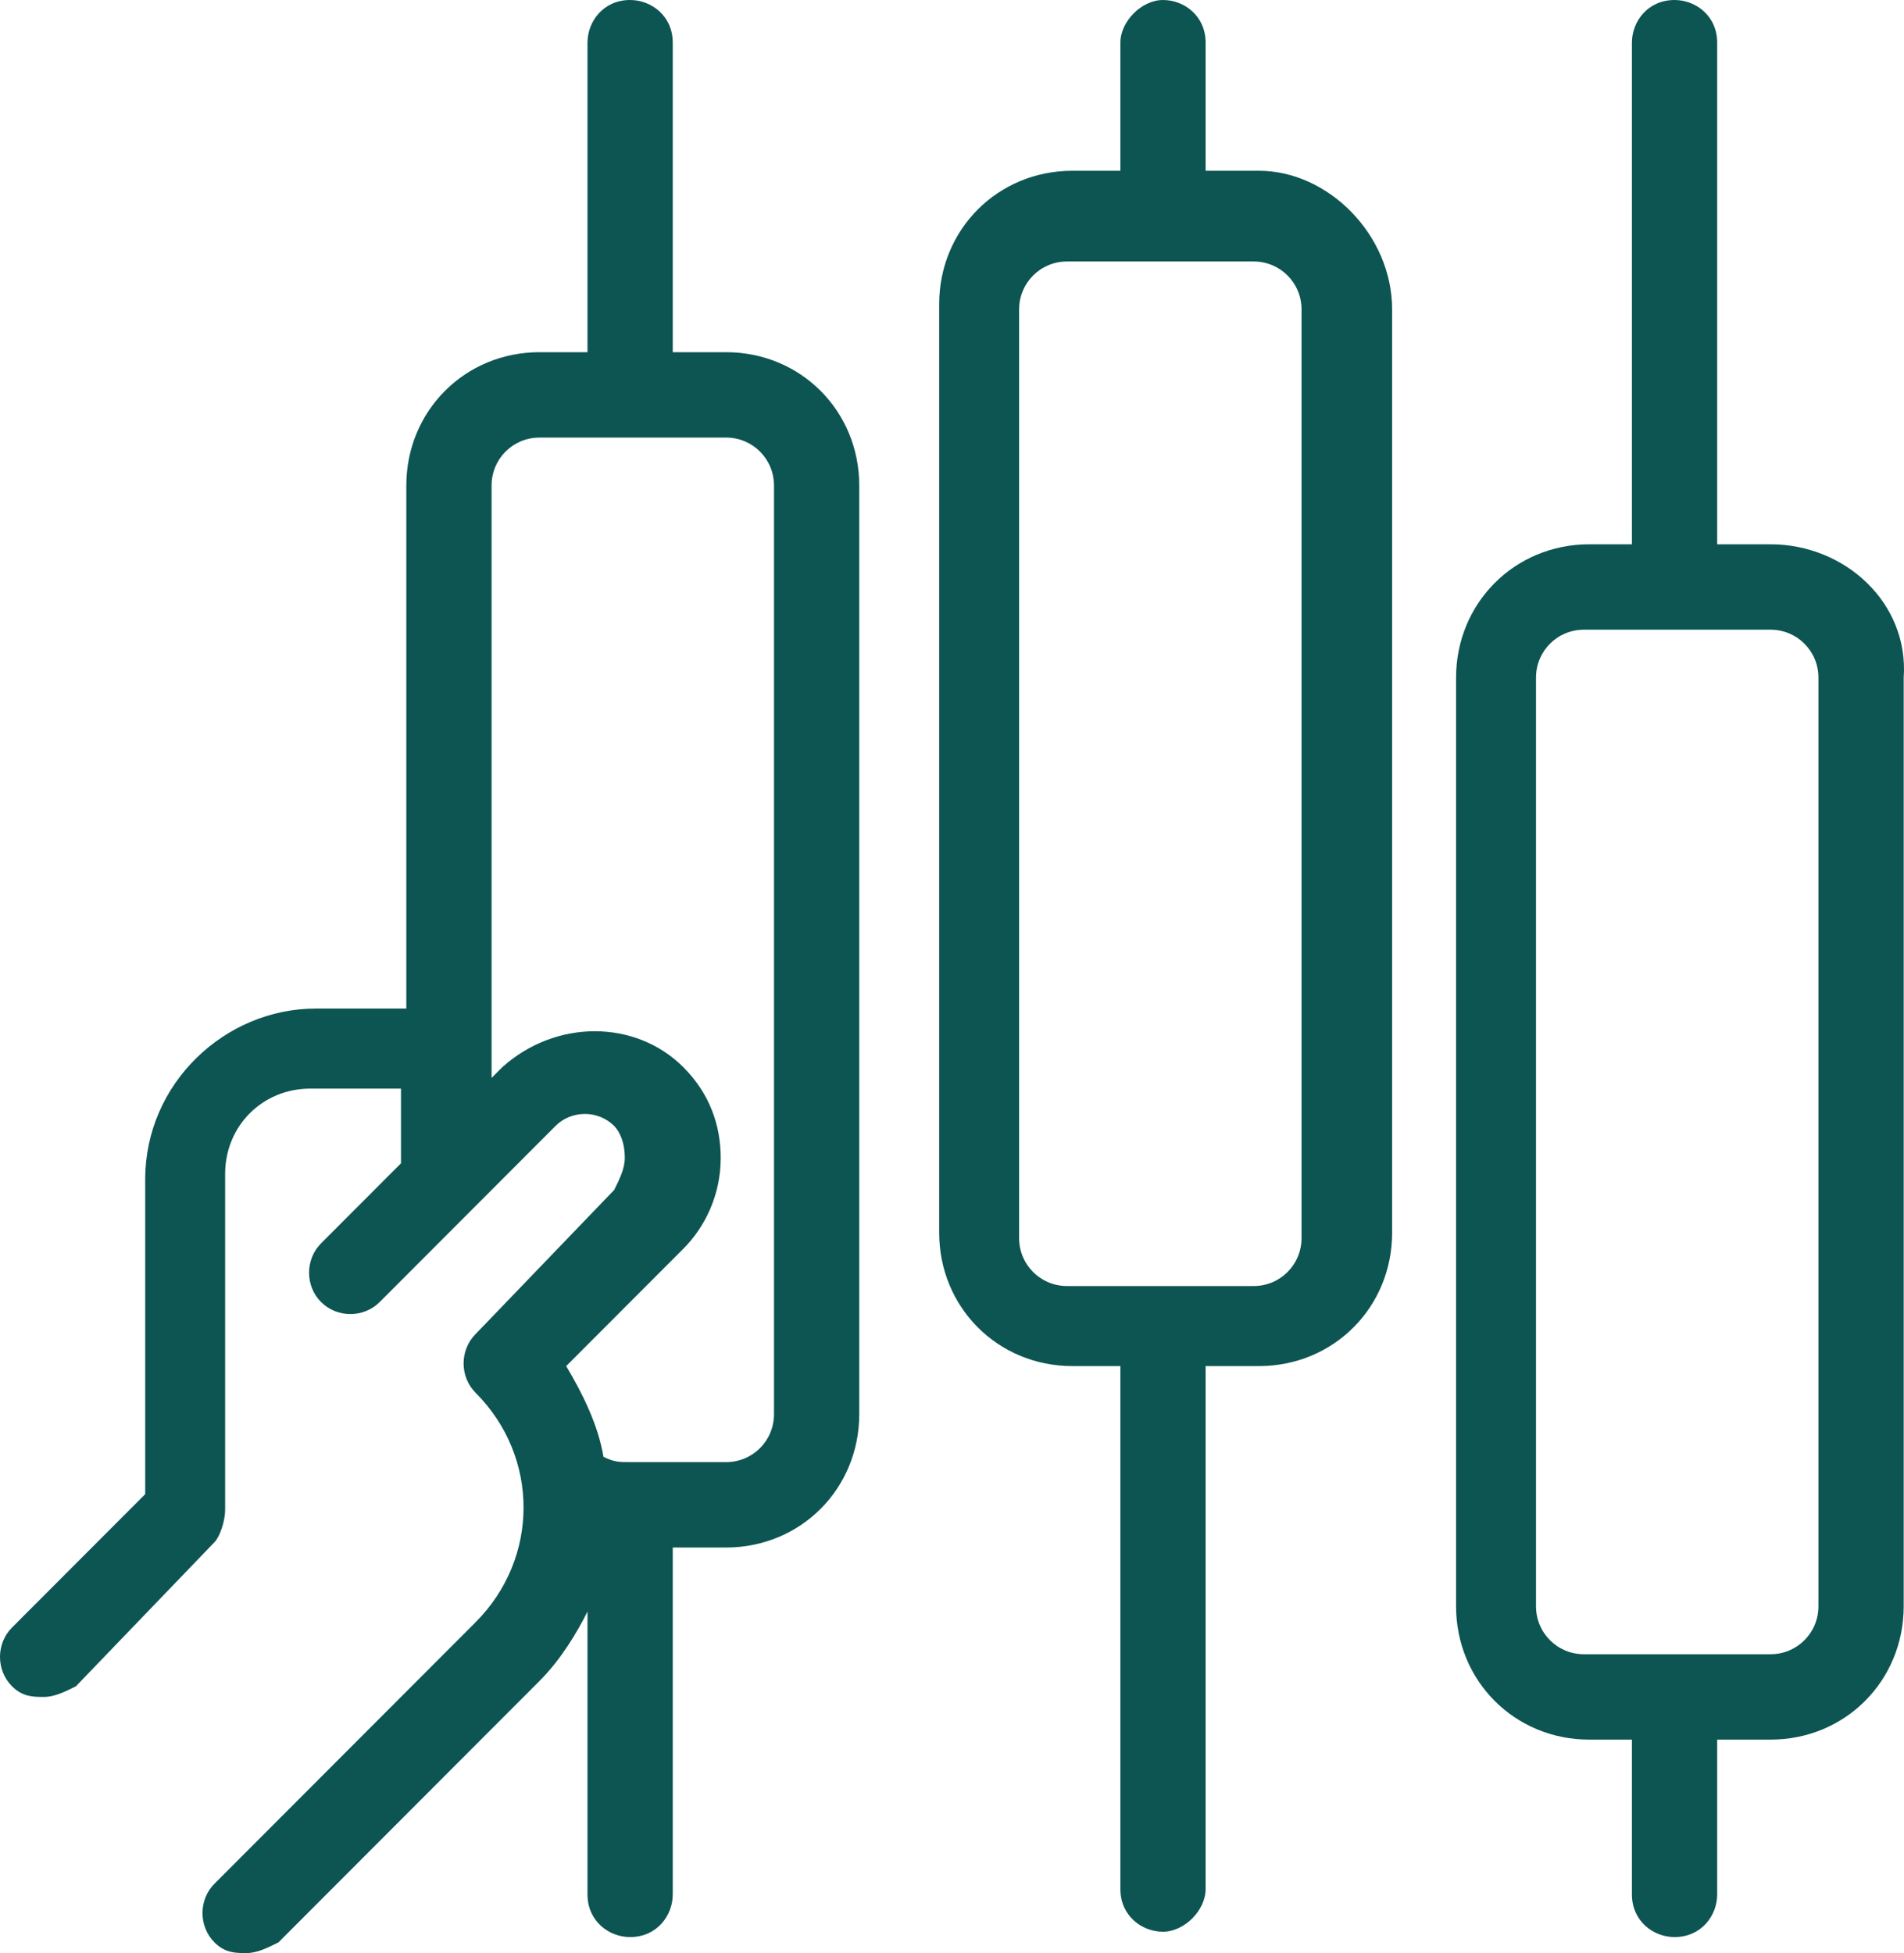
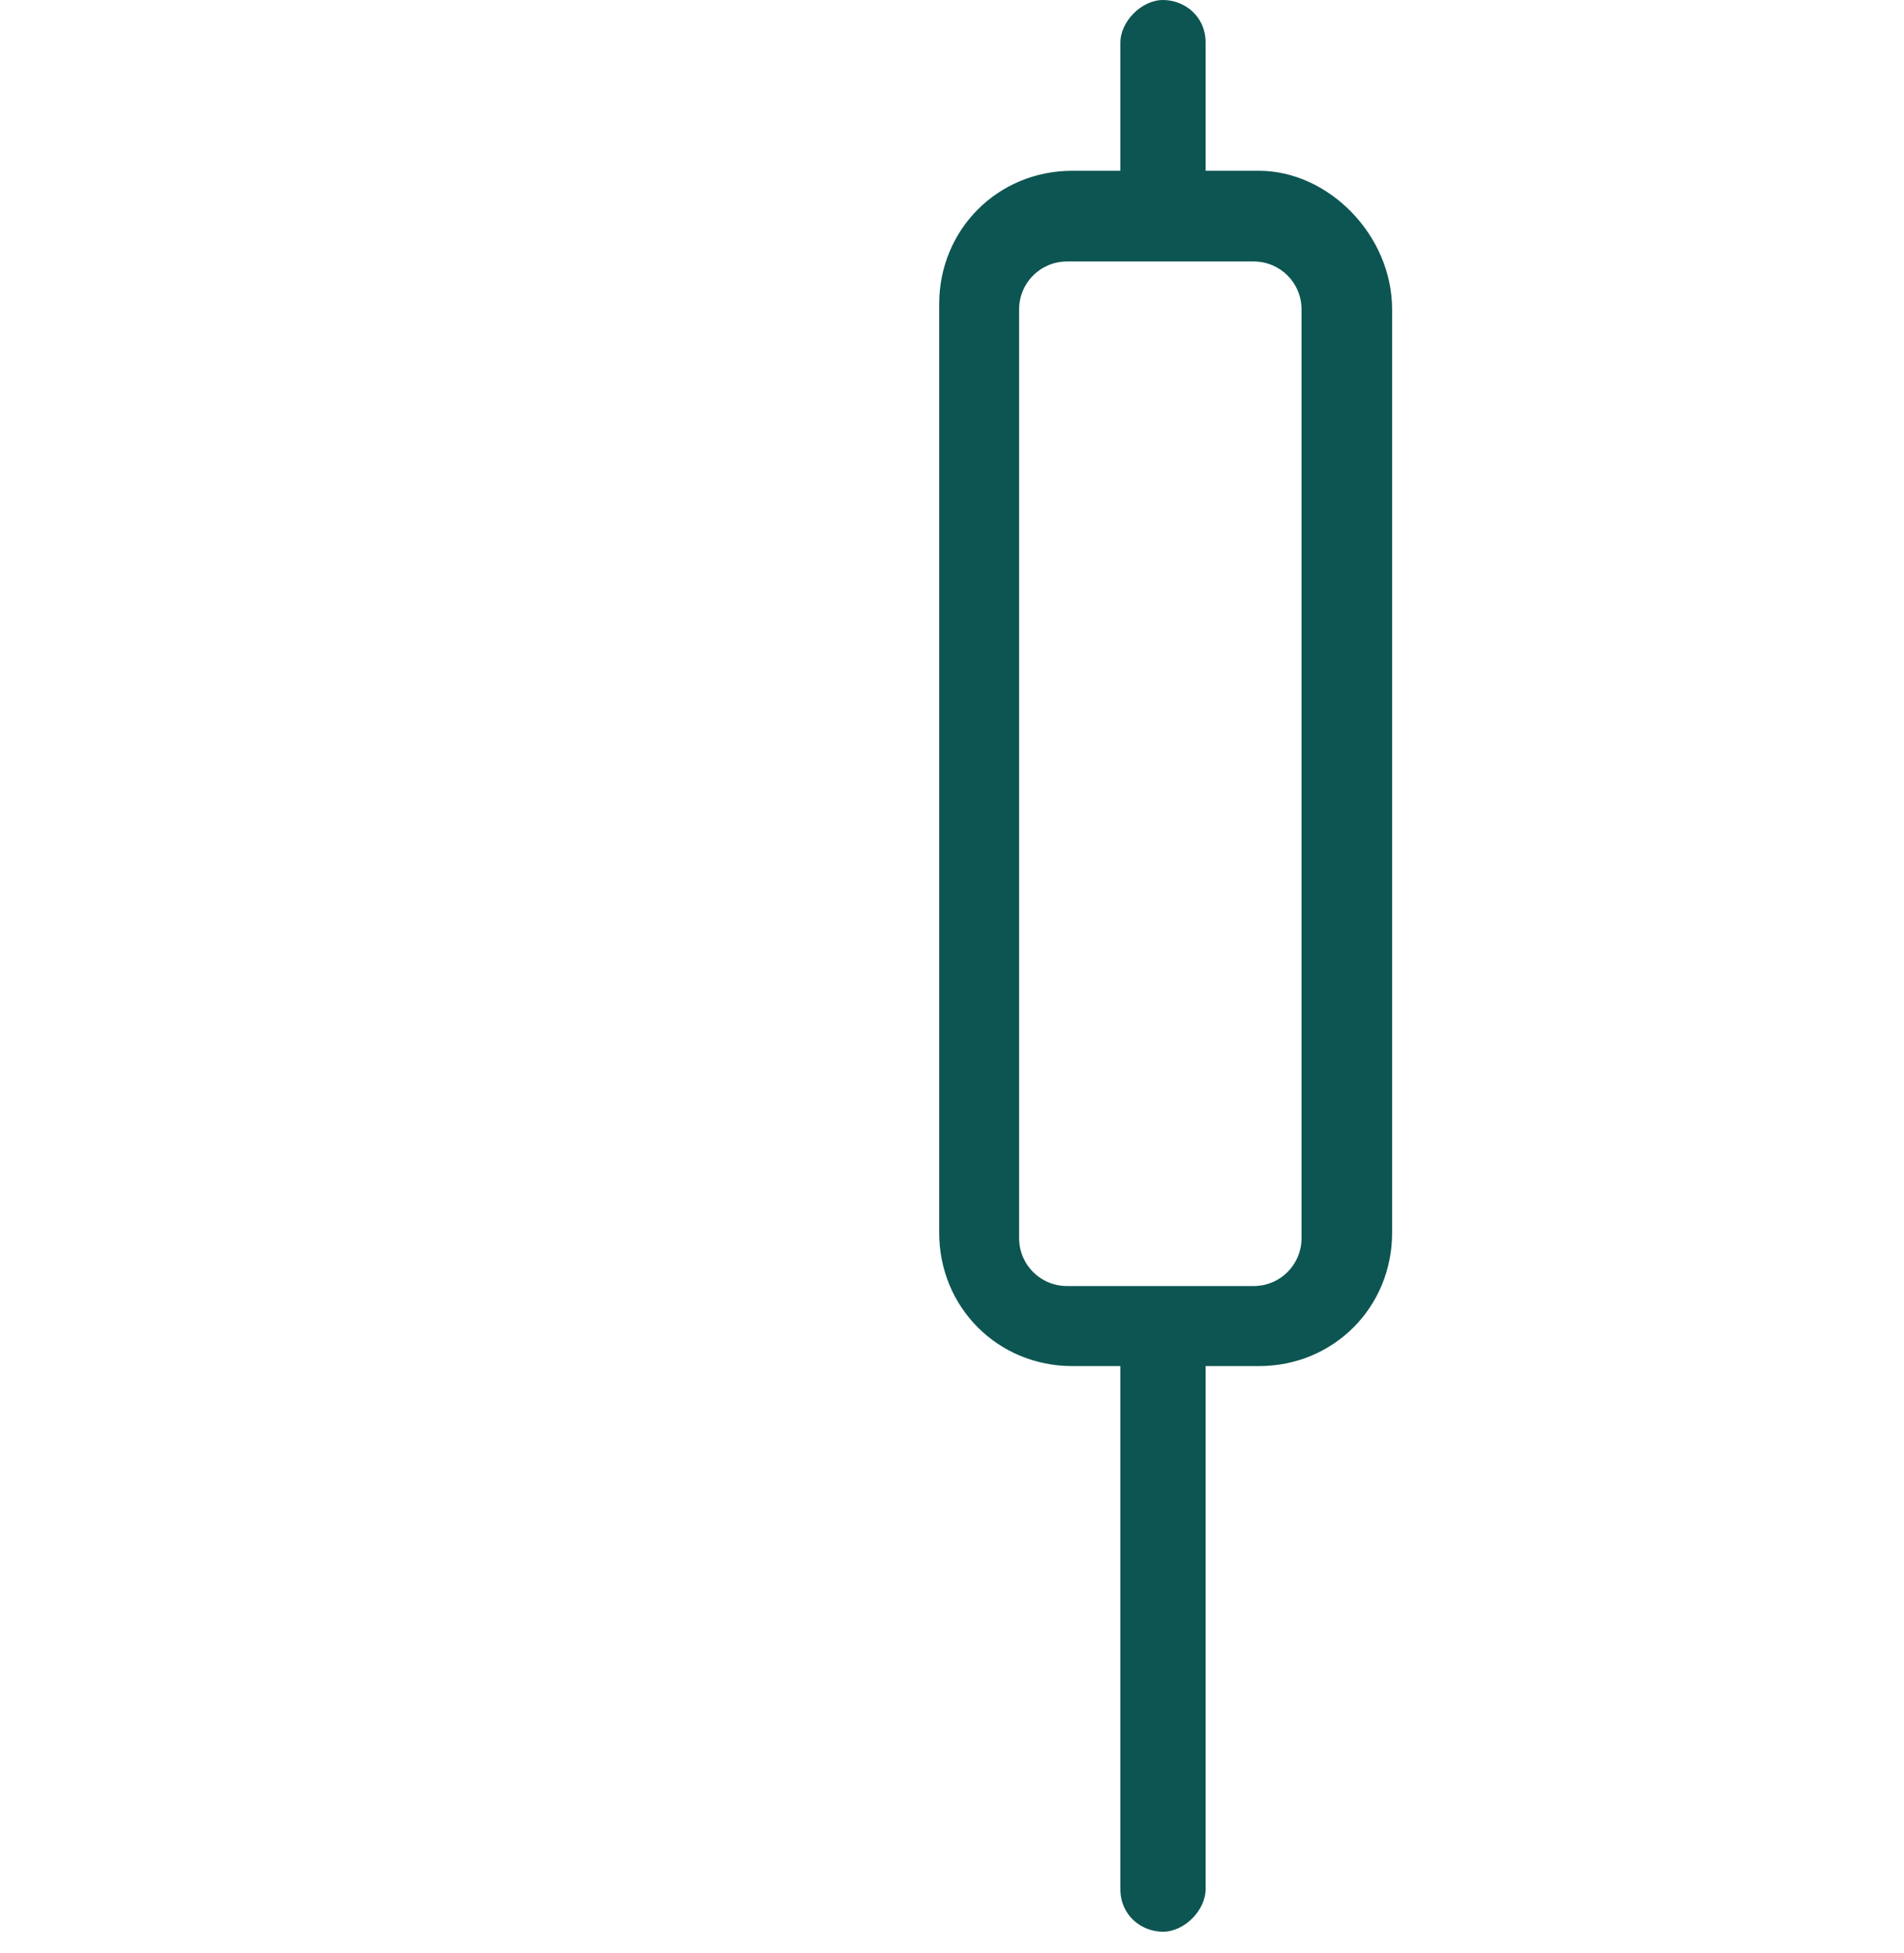
<svg xmlns="http://www.w3.org/2000/svg" width="156" height="160" viewBox="0 0 156 160" fill="none">
-   <path d="M59.486 28.852H55.12V3.497C55.12 1.311 53.374 0 51.628 0C49.445 0 48.135 1.749 48.135 3.497V28.852H44.206C38.093 28.852 33.291 33.661 33.291 39.781V82.623H25.868C18.446 82.623 11.897 88.743 11.897 96.612V122.404L0.982 133.333C-0.327 134.645 -0.327 136.831 0.982 138.142C1.856 139.016 2.729 139.016 3.602 139.016C4.475 139.016 5.348 138.579 6.222 138.142L17.573 126.339C18.01 125.902 18.446 124.59 18.446 123.716V96.175C18.446 92.24 21.502 89.18 25.432 89.18H32.854V95.3L26.305 101.858C24.995 103.169 24.995 105.355 26.305 106.667C27.615 107.978 29.798 107.978 31.108 106.667L45.515 92.24C46.825 90.929 49.008 90.929 50.318 92.24C50.755 92.678 51.191 93.552 51.191 94.863C51.191 95.738 50.755 96.612 50.318 97.486L38.966 109.29C37.657 110.601 37.657 112.787 38.966 114.098C44.206 119.344 44.206 127.65 38.966 132.896L17.573 154.317C16.263 155.628 16.263 157.814 17.573 159.126C18.446 160 19.319 160 20.193 160C21.066 160 21.939 159.563 22.812 159.126L44.206 137.705C45.952 135.956 47.262 133.771 48.135 132.022V155.191C48.135 157.377 49.881 158.689 51.628 158.689C53.811 158.689 55.12 156.94 55.12 155.191V126.776H59.486C65.599 126.776 70.401 121.967 70.401 115.847V39.781C70.401 33.661 65.599 28.852 59.486 28.852ZM63.416 115.847C63.416 118.033 61.669 119.781 59.486 119.781H51.628C50.755 119.781 50.318 119.781 49.445 119.344C49.008 116.721 47.698 114.098 46.389 111.913L55.994 102.295C57.74 100.546 59.05 97.924 59.05 94.863C59.05 92.24 58.177 89.618 55.994 87.432C52.064 83.497 45.515 83.497 41.149 87.432L40.276 88.306V39.781C40.276 37.596 42.023 35.847 44.206 35.847H59.486C61.669 35.847 63.416 37.596 63.416 39.781V115.847Z" fill="#0D5552" />
-   <path d="M103.146 13.989H98.78V3.497C98.78 1.311 97.034 0 95.287 0C93.541 0 91.795 1.749 91.795 3.497V13.989H87.865C81.753 13.989 76.95 18.798 76.95 24.918V100.984C76.95 107.104 81.753 111.913 87.865 111.913H91.795V154.754C91.795 156.94 93.541 158.251 95.287 158.251C97.034 158.251 98.78 156.503 98.78 154.754V111.913H103.146C109.259 111.913 114.061 107.104 114.061 100.984V25.355C114.061 19.235 108.822 13.989 103.146 13.989ZM106.639 101.421C106.639 103.607 104.893 105.355 102.71 105.355H87.429C85.246 105.355 83.499 103.607 83.499 101.421V25.355C83.499 23.169 85.246 21.421 87.429 21.421H102.71C104.893 21.421 106.639 23.169 106.639 25.355V101.421Z" fill="#0D5552" />
-   <path d="M145.06 44.59H140.694V3.497C140.694 1.311 138.947 0 137.201 0C135.018 0 133.708 1.749 133.708 3.497V44.59H130.215C124.103 44.59 119.3 49.399 119.3 55.519V131.585C119.3 137.705 124.103 142.514 130.215 142.514H133.708V155.191C133.708 157.377 135.454 158.689 137.201 158.689C139.384 158.689 140.694 156.94 140.694 155.191V142.514H145.06C151.172 142.514 155.975 137.705 155.975 131.585V55.519C156.411 49.399 151.172 44.59 145.06 44.59ZM148.989 131.585C148.989 133.77 147.243 135.519 145.06 135.519H129.779C127.596 135.519 125.849 133.77 125.849 131.585V55.519C125.849 53.333 127.596 51.585 129.779 51.585H145.06C147.243 51.585 148.989 53.333 148.989 55.519V131.585Z" fill="#0D5552" />
+   <path d="M103.146 13.989H98.78V3.497C98.78 1.311 97.034 0 95.287 0C93.541 0 91.795 1.749 91.795 3.497V13.989H87.865C81.753 13.989 76.95 18.798 76.95 24.918V100.984C76.95 107.104 81.753 111.913 87.865 111.913H91.795V154.754C91.795 156.94 93.541 158.251 95.287 158.251C97.034 158.251 98.78 156.503 98.78 154.754V111.913H103.146C109.259 111.913 114.061 107.104 114.061 100.984V25.355C114.061 19.235 108.822 13.989 103.146 13.989ZM106.639 101.421C106.639 103.607 104.893 105.355 102.71 105.355H87.429C85.246 105.355 83.499 103.607 83.499 101.421V25.355C83.499 23.169 85.246 21.421 87.429 21.421H102.71C104.893 21.421 106.639 23.169 106.639 25.355V101.421" fill="#0D5552" />
</svg>